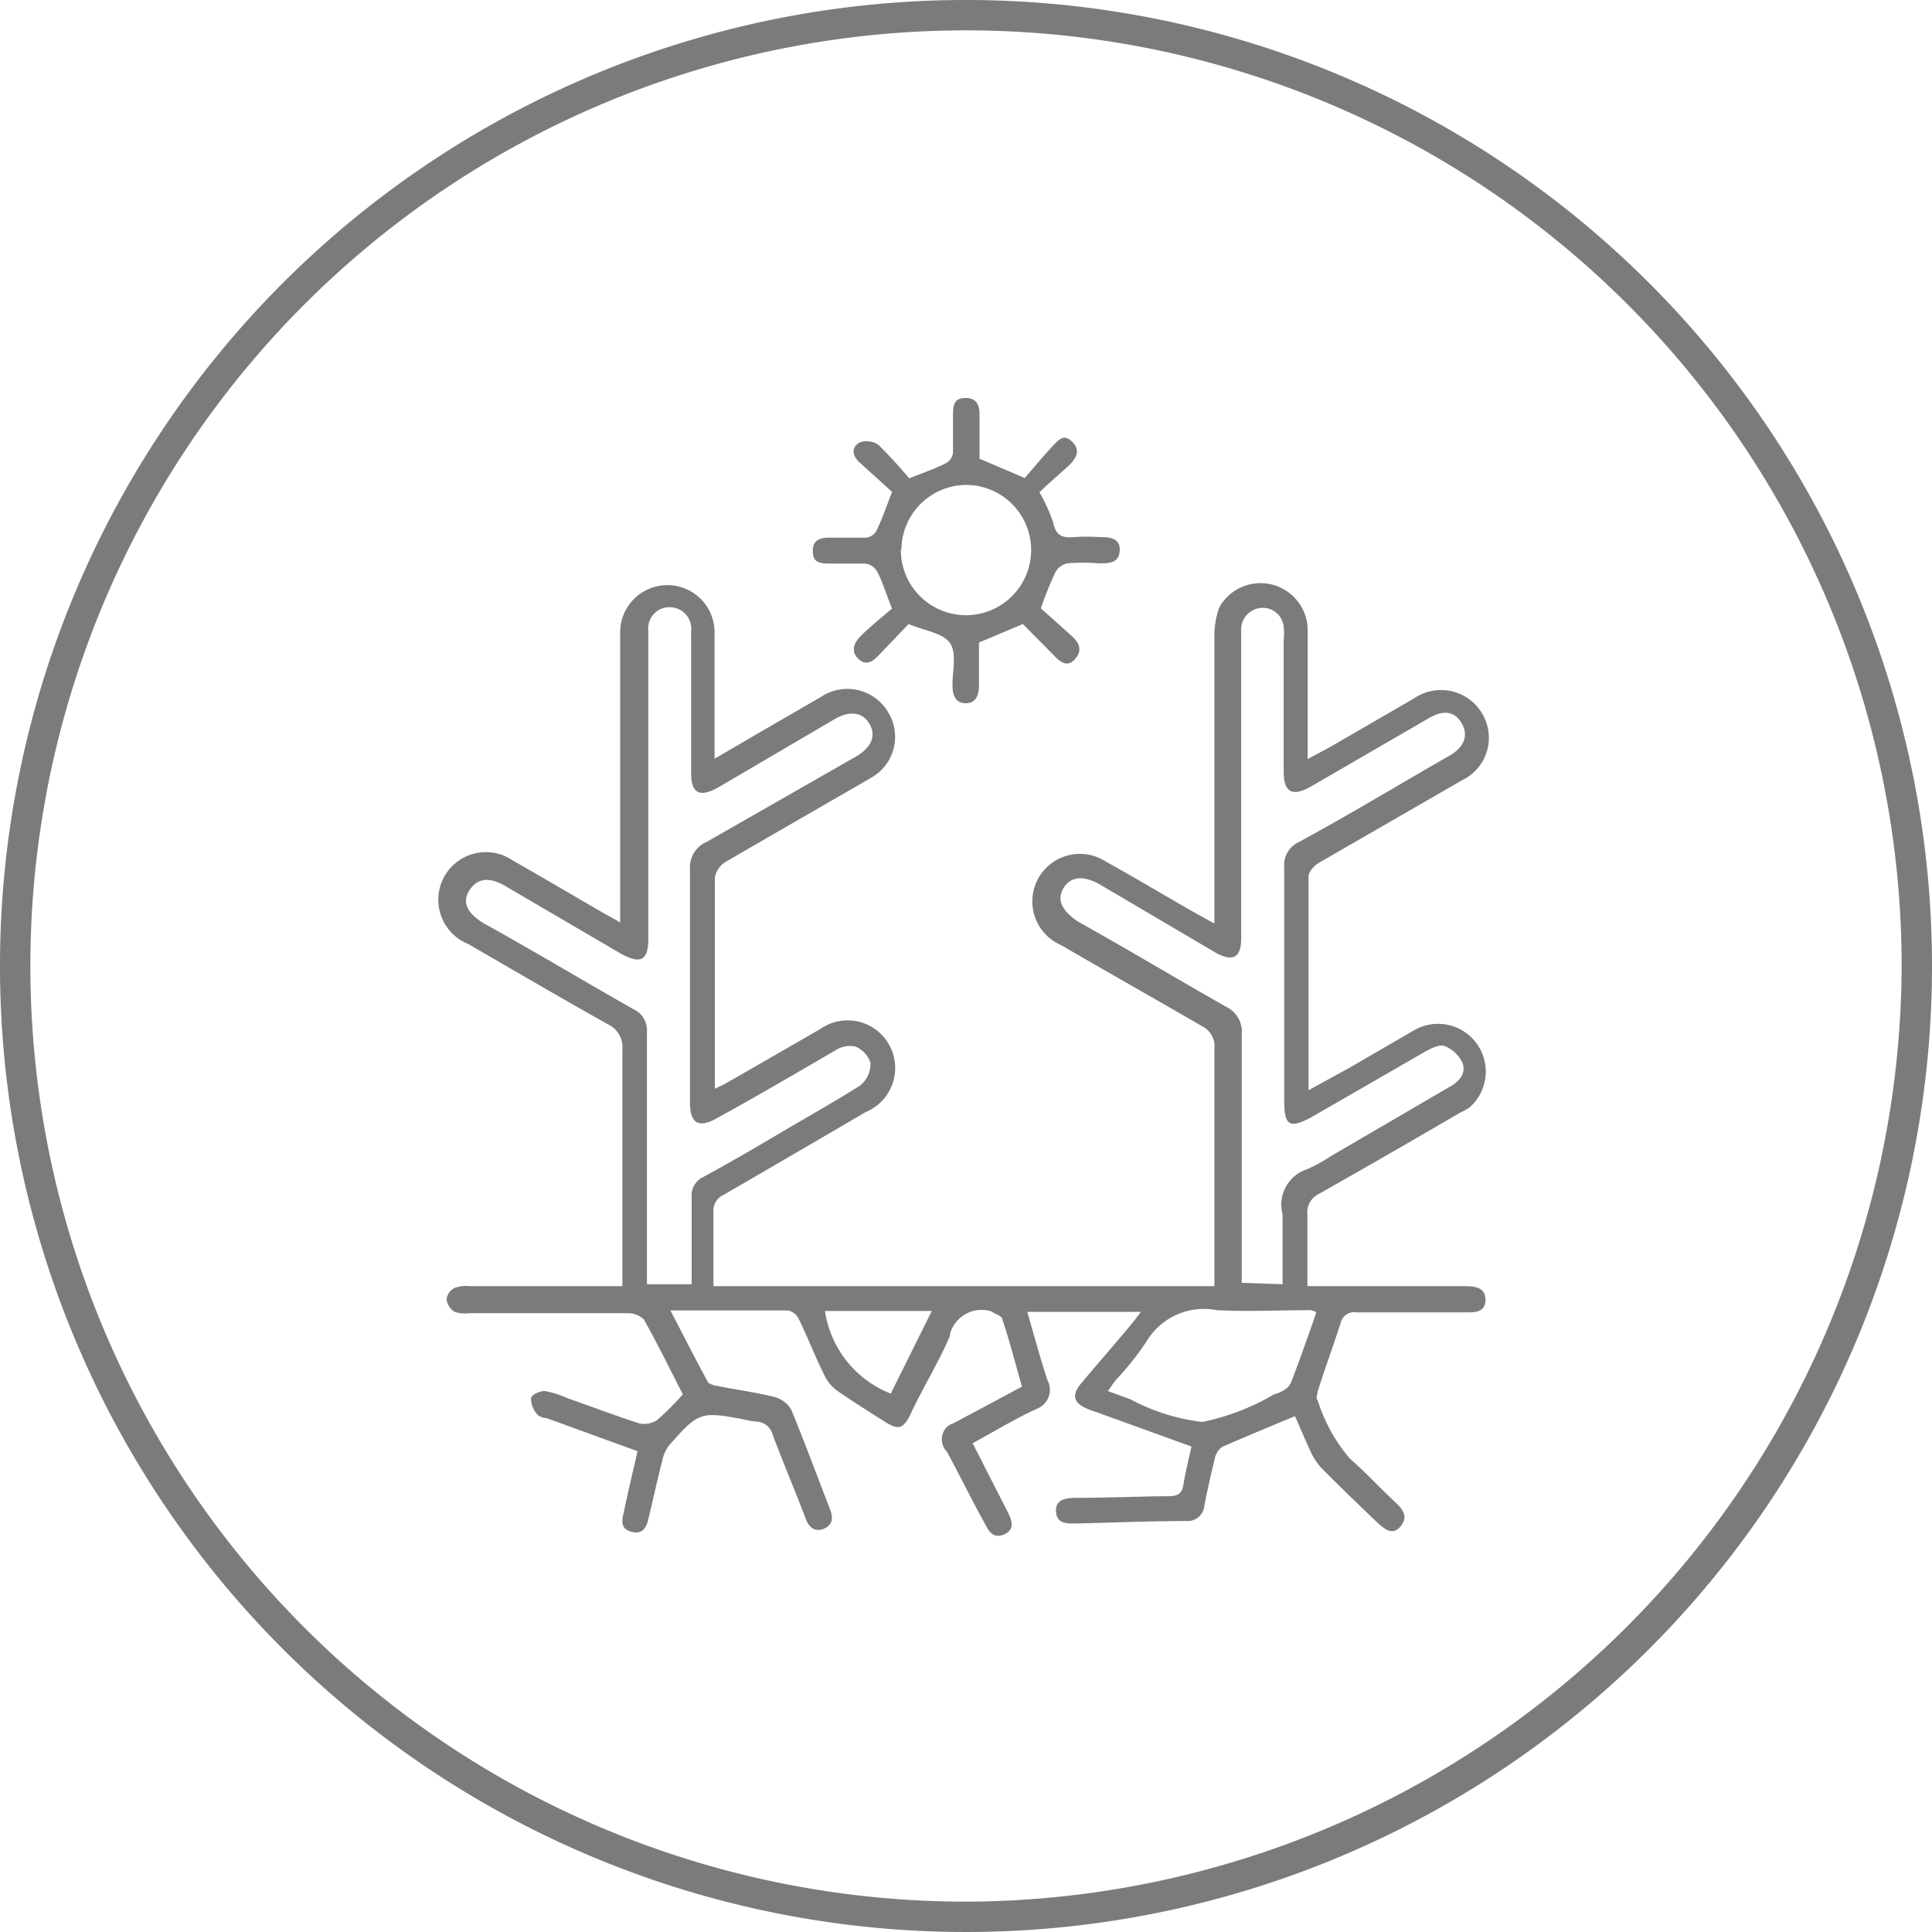
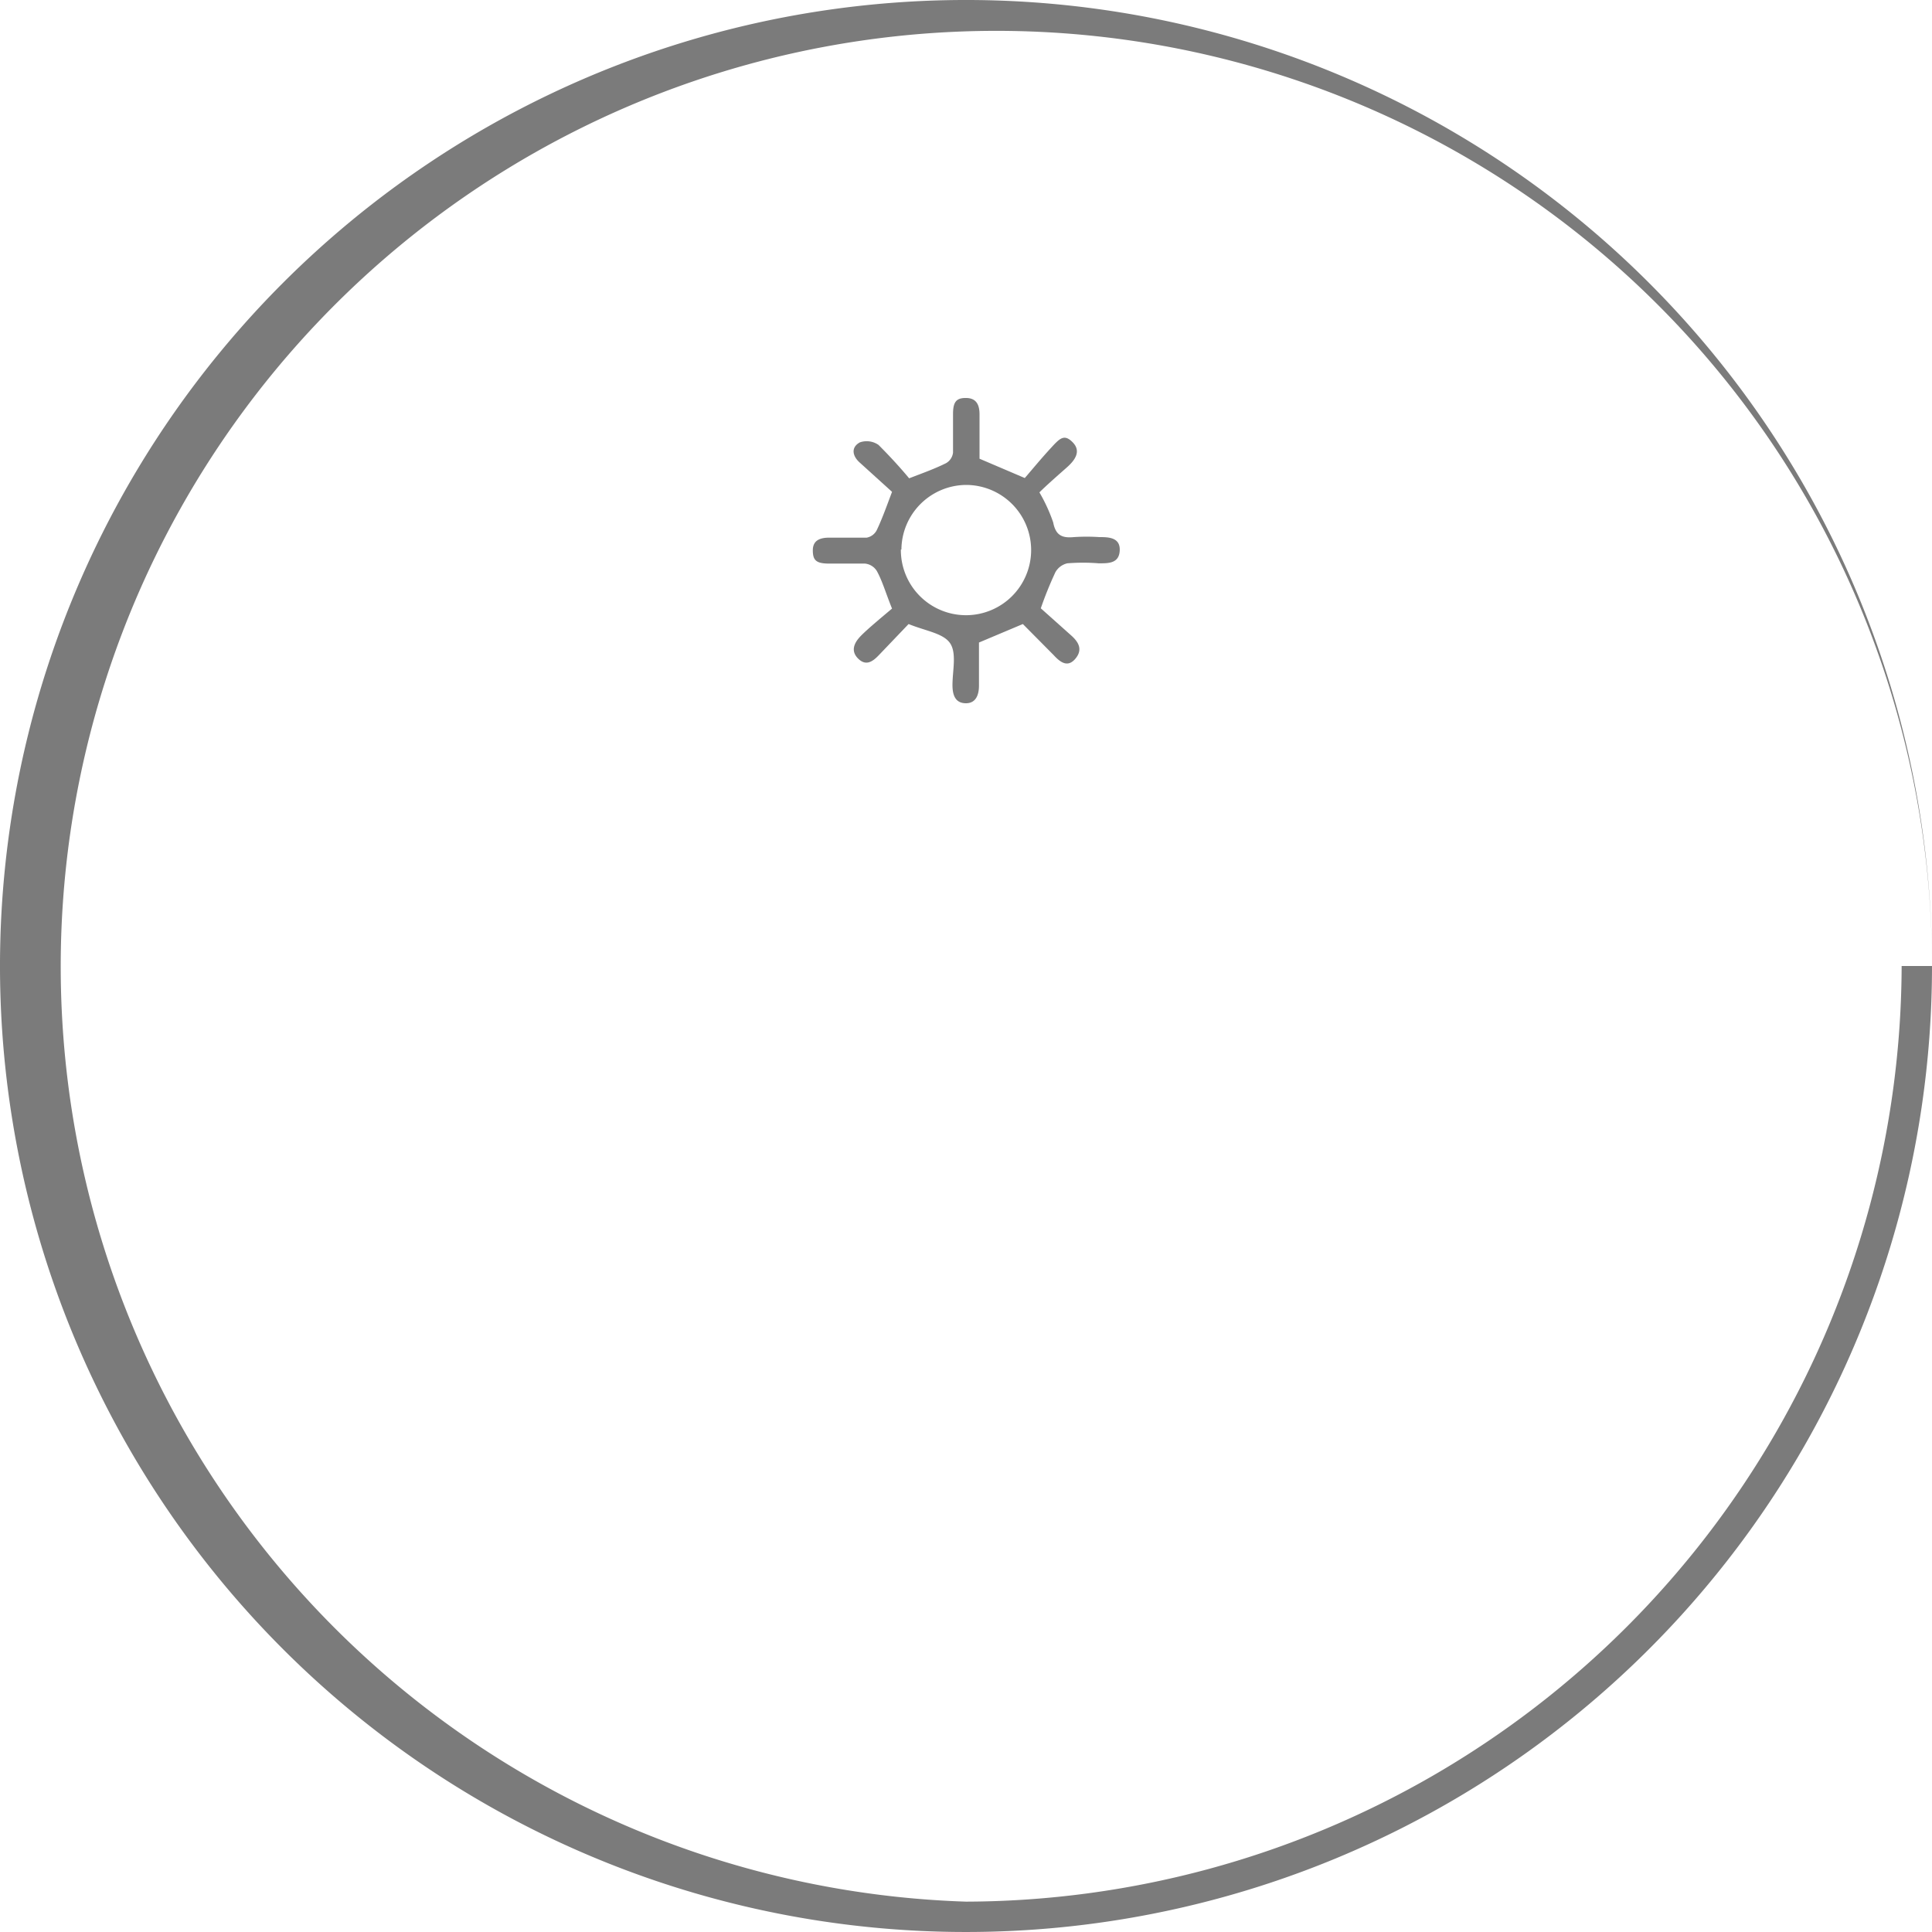
<svg xmlns="http://www.w3.org/2000/svg" viewBox="0 0 70 70">
  <defs>
    <style>.cls-1{fill:#7b7b7b;}</style>
  </defs>
  <g id="Layer_2" data-name="Layer 2">
    <g id="Layer_1-2" data-name="Layer 1">
      <g id="Layer_2-2" data-name="Layer 2">
        <g id="Layer_1-2-2" data-name="Layer 1-2">
-           <path class="cls-1" d="M70,35A35,35,0,1,1,34.88,0,35,35,0,0,1,70,35Zm-1.1,0A33.9,33.9,0,1,0,35,68.9H35A34,34,0,0,0,68.9,35Z" />
-           <path class="cls-1" d="M35.24,52.29l1.26,2.47c.16.32.29.65-.11.83s-.57-.11-.72-.41c-.46-.83-.9-1.73-1.36-2.58a.64.64,0,0,1,0-.9.77.77,0,0,1,.25-.14l2.47-1.32c-.24-.83-.45-1.65-.71-2.43,0-.13-.27-.2-.41-.3h0a1.19,1.19,0,0,0-1.49.82s0,.05,0,.07c-.43,1-1,1.91-1.44,2.86-.26.52-.44.56-.94.24s-1.16-.73-1.72-1.12a1.49,1.49,0,0,1-.46-.57c-.32-.65-.58-1.32-.91-2a.56.56,0,0,0-.4-.33H24.29c.47.9.9,1.75,1.35,2.58.05.09.24.14.38.16.69.14,1.39.23,2.06.4a1,1,0,0,1,.59.46c.49,1.19.94,2.41,1.41,3.62.11.3.09.54-.21.68s-.55,0-.67-.34C28.8,54,28.38,53,28,52a.63.63,0,0,0-.56-.49,2.67,2.67,0,0,1-.48-.08c-1.59-.3-1.65-.27-2.72.94a1.34,1.34,0,0,0-.24.53c-.18.7-.33,1.4-.5,2.1-.07.33-.21.61-.62.5s-.35-.41-.28-.7c.15-.73.32-1.44.5-2.22l-3.3-1.2c-.11,0-.28-.06-.34-.14a.87.87,0,0,1-.22-.58c0-.12.33-.27.5-.26a3.4,3.4,0,0,1,.82.26c.87.3,1.72.63,2.6.91a.83.83,0,0,0,.65-.12,10.2,10.2,0,0,0,.93-.93c-.46-.9-.91-1.82-1.41-2.71a.81.81,0,0,0-.59-.23H17a1.19,1.19,0,0,1-.53-.05.63.63,0,0,1-.29-.45.53.53,0,0,1,.3-.42,1.19,1.19,0,0,1,.53-.06h5.54V38a.91.91,0,0,0-.53-.89c-1.69-.95-3.37-1.93-5.06-2.91A1.72,1.72,0,0,1,18.25,31a2.37,2.37,0,0,1,.35.19c1.08.61,2.15,1.25,3.23,1.87l.64.36V22.91a1.71,1.71,0,0,1,3.42,0h0v4.58L28,26.26l1.73-1a1.72,1.72,0,0,1,2.39.45l.08.13a1.7,1.7,0,0,1-.62,2.33l-.12.07c-1.73,1-3.47,2-5.19,3a.83.83,0,0,0-.37.56v7.65c.17-.09.31-.14.44-.22l3.37-1.94a1.72,1.72,0,1,1,2,2.81,1.86,1.86,0,0,1-.34.19c-1.71,1-3.42,2-5.15,3a.63.63,0,0,0-.37.64v2.67H44V38a.81.81,0,0,0-.45-.82c-1.72-1-3.41-1.95-5.11-2.94a1.72,1.72,0,1,1,1.37-3.16,1.91,1.91,0,0,1,.28.15c1.1.61,2.18,1.26,3.29,1.89l.62.34V23.12A3.06,3.06,0,0,1,44.18,22a1.71,1.71,0,0,1,3.2.83v4.67l.77-.41,3.09-1.79a1.73,1.73,0,0,1,2.41.47l.06.1a1.7,1.7,0,0,1-.59,2.32l-.13.07c-1.73,1-3.47,2-5.2,3-.17.1-.38.33-.38.49v7.75l1.41-.77,2.43-1.41a1.73,1.73,0,0,1,2,2.8,1.86,1.86,0,0,1-.34.19q-2.55,1.49-5.11,2.94a.74.74,0,0,0-.43.76V46.6H53c.36,0,.82,0,.82.49s-.42.46-.77.46h-3.9a.5.5,0,0,0-.58.4h0c-.27.83-.57,1.65-.83,2.47,0,.1-.08.24,0,.31a6.07,6.07,0,0,0,1.16,2.11c.65.57,1.13,1.11,1.71,1.64.24.24.41.5.13.83s-.55.11-.82-.13c-.69-.66-1.38-1.32-2.05-2a2.24,2.24,0,0,1-.38-.58c-.19-.4-.36-.82-.57-1.29-.91.38-1.79.74-2.65,1.12a.7.7,0,0,0-.26.44c-.14.56-.26,1.12-.37,1.65a.61.61,0,0,1-.64.59h0c-1.35,0-2.7.06-4.06.09-.32,0-.65,0-.68-.43s.33-.49.67-.5c1.14,0,2.27-.05,3.41-.06.33,0,.49-.09.54-.43s.18-.88.29-1.37l-3.29-1.19c-.17-.07-.35-.11-.51-.19-.46-.19-.55-.48-.22-.88.59-.71,1.2-1.4,1.79-2.11.12-.14.23-.29.4-.51H37.22c.24.83.46,1.65.73,2.47a.74.74,0,0,1-.29,1l-.13.06C36.75,51.42,36,51.88,35.24,52.29Zm11.23-5.76V44a1.35,1.35,0,0,1,.9-1.64,6.62,6.62,0,0,0,.9-.5l4.25-2.48c.35-.19.61-.49.47-.87a1.21,1.21,0,0,0-.65-.61c-.18-.07-.48.08-.7.2l-4.11,2.37c-.83.45-1,.3-1-.6V31.41a.91.91,0,0,1,.53-.9c1.84-1,3.66-2.1,5.49-3.15.52-.31.66-.74.4-1.17s-.66-.47-1.18-.17l-4.26,2.47c-.68.39-1,.23-1-.54V23.18a1.93,1.93,0,0,0,0-.48.76.76,0,0,0-.86-.67.79.79,0,0,0-.68.72V34c0,.7-.3.86-.92.52l-4.21-2.48c-.61-.34-1.07-.28-1.32.16s0,.82.52,1.18c1.79,1,3.59,2.08,5.39,3.1a1,1,0,0,1,.56,1v9Zm-21.41,0V43.39a.74.74,0,0,1,.41-.74c.9-.49,1.79-1,2.68-1.53s2-1.15,3-1.78a1,1,0,0,0,.39-.82.94.94,0,0,0-.57-.61,1,1,0,0,0-.74.17c-1.42.82-2.82,1.65-4.23,2.42-.67.39-1,.22-1-.55V31.5a1,1,0,0,1,.61-1L31,27.42c.57-.33.75-.75.51-1.18s-.7-.51-1.26-.19l-4.21,2.47c-.69.39-1,.24-1-.54V22.89a.78.78,0,0,0-.66-.88.77.77,0,0,0-.89.66.81.81,0,0,0,0,.22V34c0,.82-.29.94-1,.55l-4.22-2.47c-.57-.32-1-.25-1.27.19s-.06.82.52,1.18c1.81,1,3.62,2.09,5.44,3.12a.84.84,0,0,1,.48.83v9.13Zm22.61,1a.7.7,0,0,0-.19-.06c-1.14,0-2.28.06-3.4,0a2.42,2.42,0,0,0-2.55,1.15A10.69,10.69,0,0,1,40.43,50c-.1.12-.18.25-.29.4l.82.3a7.29,7.29,0,0,0,2.6.82,8.43,8.43,0,0,0,2.6-1,1.28,1.28,0,0,0,.34-.14.69.69,0,0,0,.26-.25c.33-.85.63-1.7.93-2.57ZM32.27,50.5l1.49-3H29.89a3.82,3.82,0,0,0,2.4,3Z" />
+           <path class="cls-1" d="M70,35A35,35,0,1,1,34.88,0,35,35,0,0,1,70,35ZA33.9,33.9,0,1,0,35,68.9H35A34,34,0,0,0,68.9,35Z" />
          <path class="cls-1" d="M37.06,22.61l-1.59.67v1.56c0,.35-.12.65-.49.64s-.47-.3-.47-.66c0-.52.16-1.16-.09-1.52s-.89-.44-1.5-.69l-1.08,1.13c-.22.23-.46.4-.74.13s-.17-.56.08-.82.82-.73,1.14-1c-.22-.54-.35-1-.55-1.36a.57.57,0,0,0-.43-.27H30.05c-.47,0-.6-.11-.6-.48s.27-.46.6-.46H31.4a.51.51,0,0,0,.37-.28c.19-.4.34-.82.55-1.38l-1.17-1.06c-.25-.22-.34-.54,0-.73a.75.75,0,0,1,.68.09c.39.39.76.79,1.11,1.21.52-.2.94-.35,1.34-.55a.51.51,0,0,0,.25-.38V15c0-.44.12-.59.49-.58s.47.27.47.59v1.61l1.64.7c.26-.3.58-.69.92-1.06s.5-.56.82-.23.06.66-.21.9-.73.64-1,.91a6,6,0,0,1,.5,1.09c.09.48.34.57.75.53a7,7,0,0,1,.92,0c.31,0,.76,0,.74.48s-.41.47-.76.47a7.23,7.23,0,0,0-1.14,0,.67.67,0,0,0-.43.32,13.49,13.49,0,0,0-.53,1.31l1.12,1c.25.23.41.5.13.83s-.55.12-.78-.13Zm-4.42-2.7A2.36,2.36,0,1,0,35,17.57h0a2.36,2.36,0,0,0-2.34,2.34Z" />
        </g>
      </g>
    </g>
  </g>
</svg>